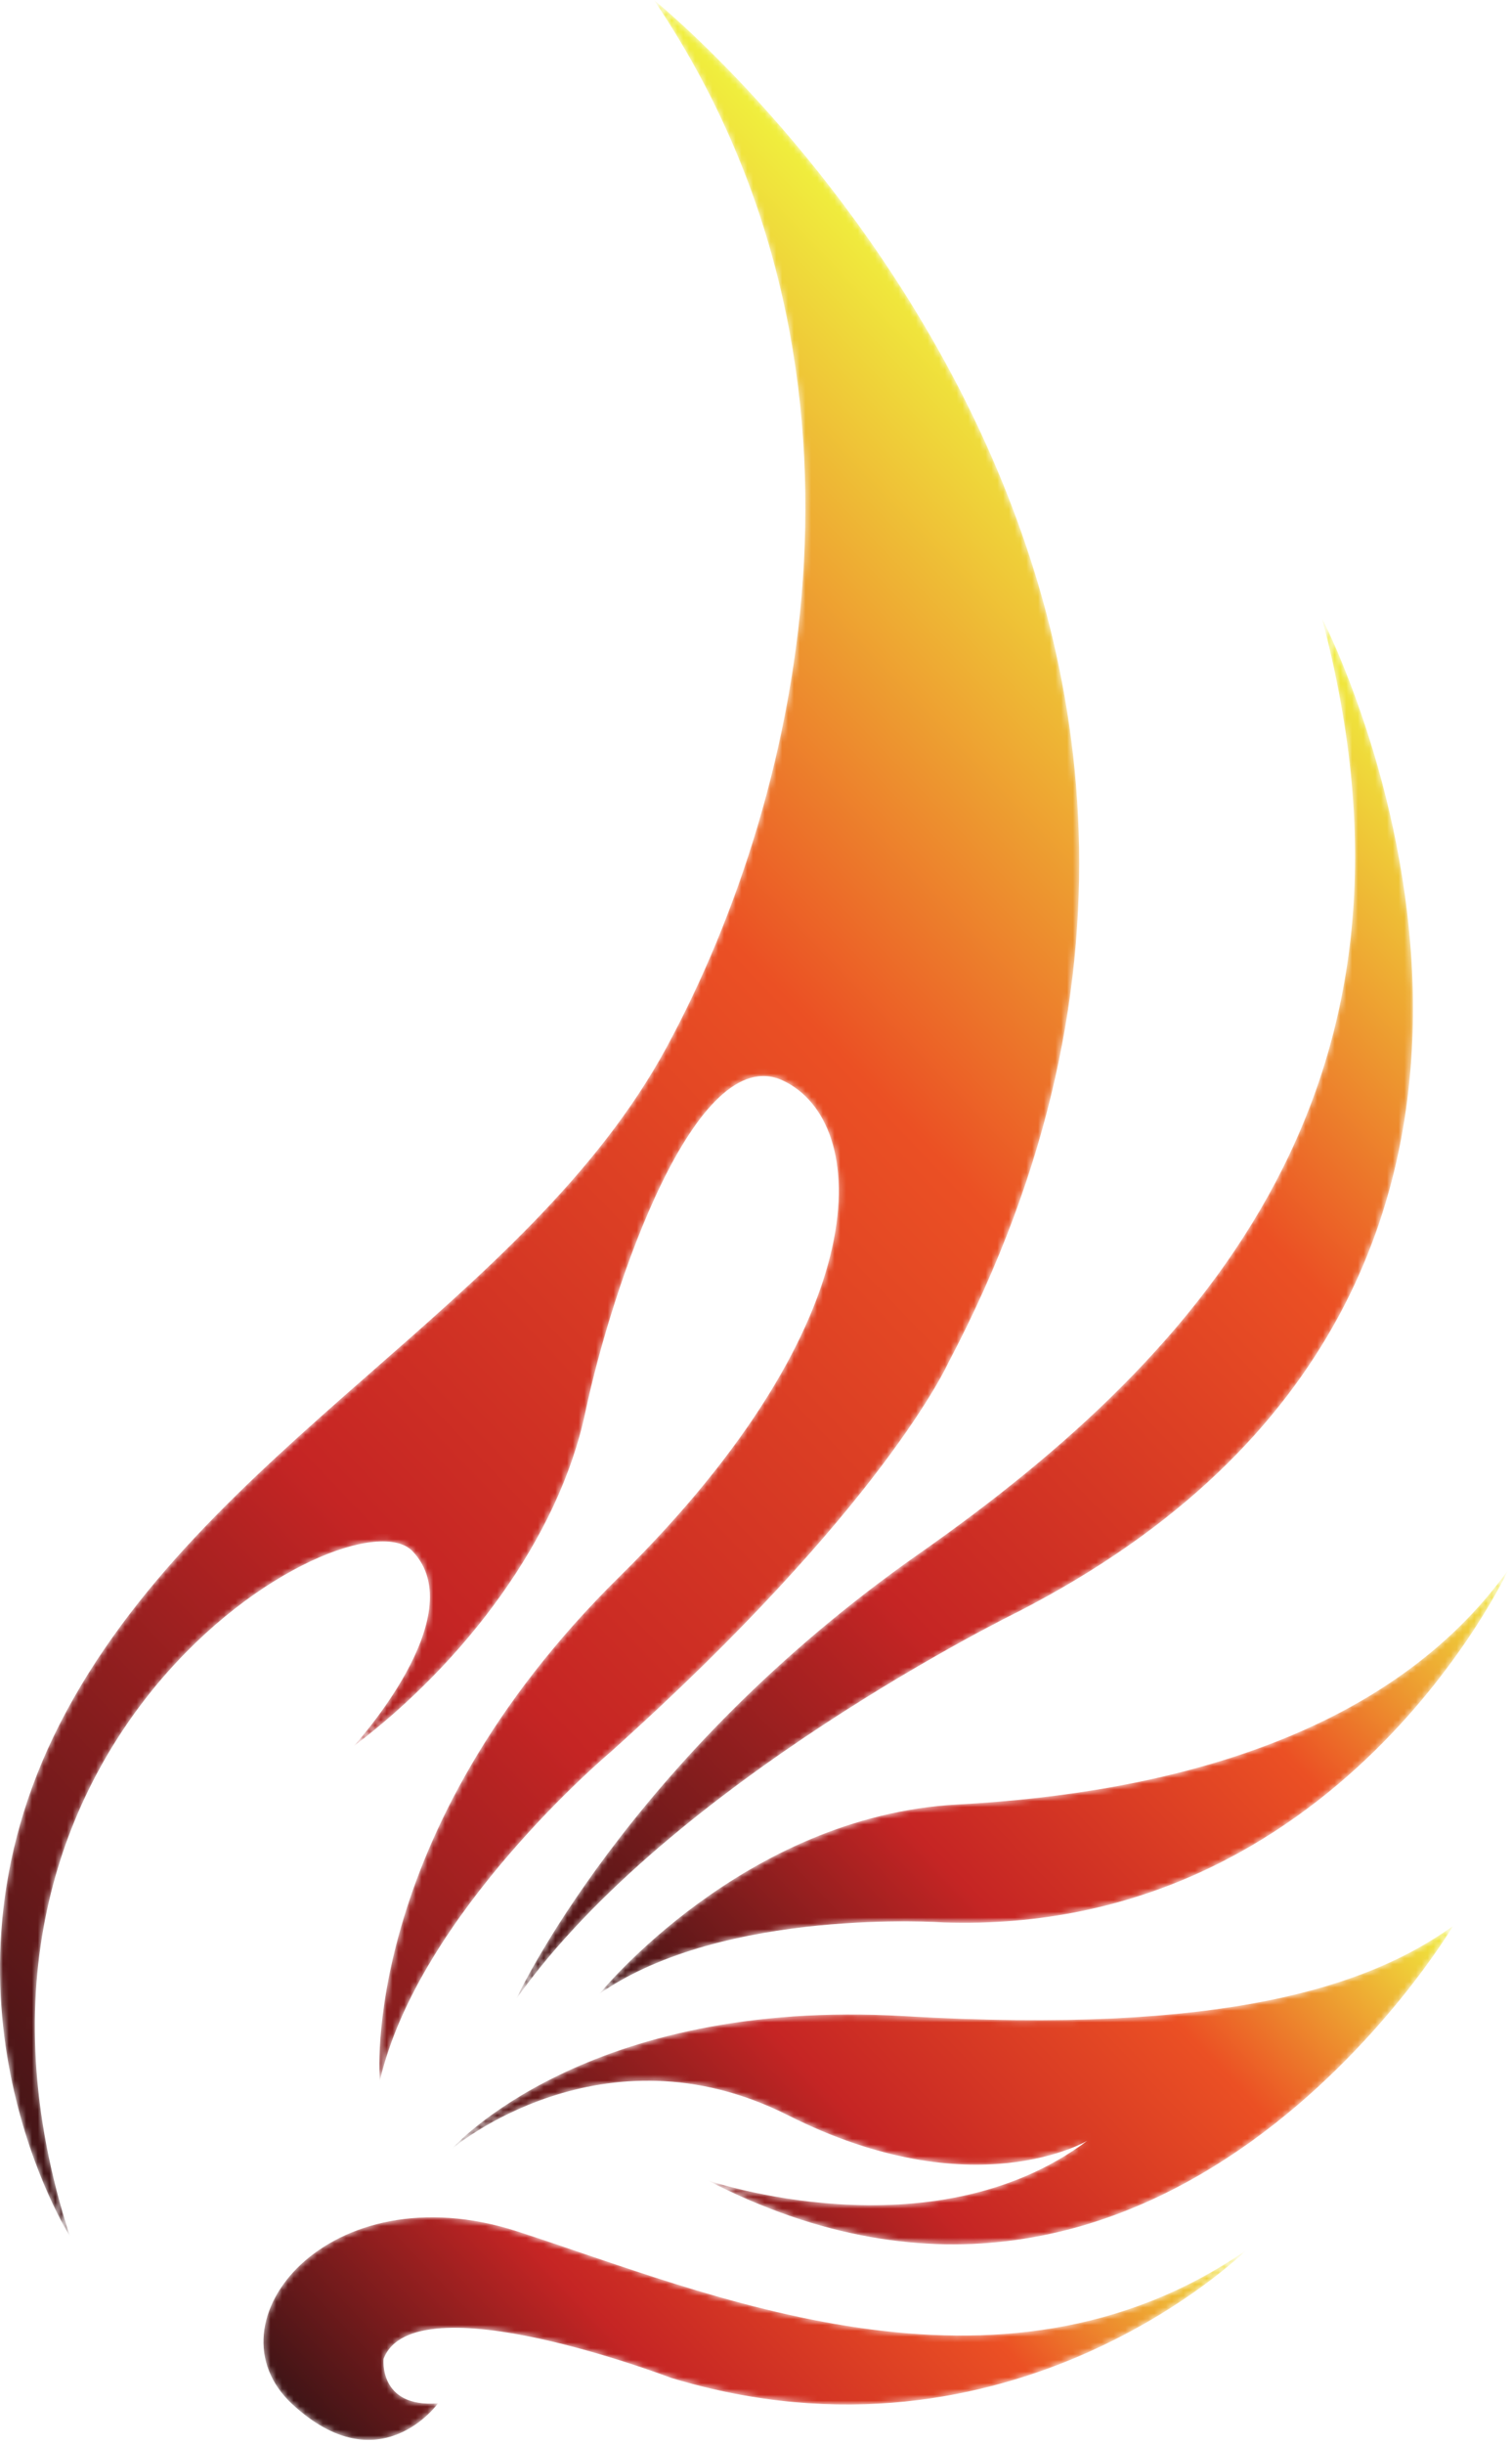
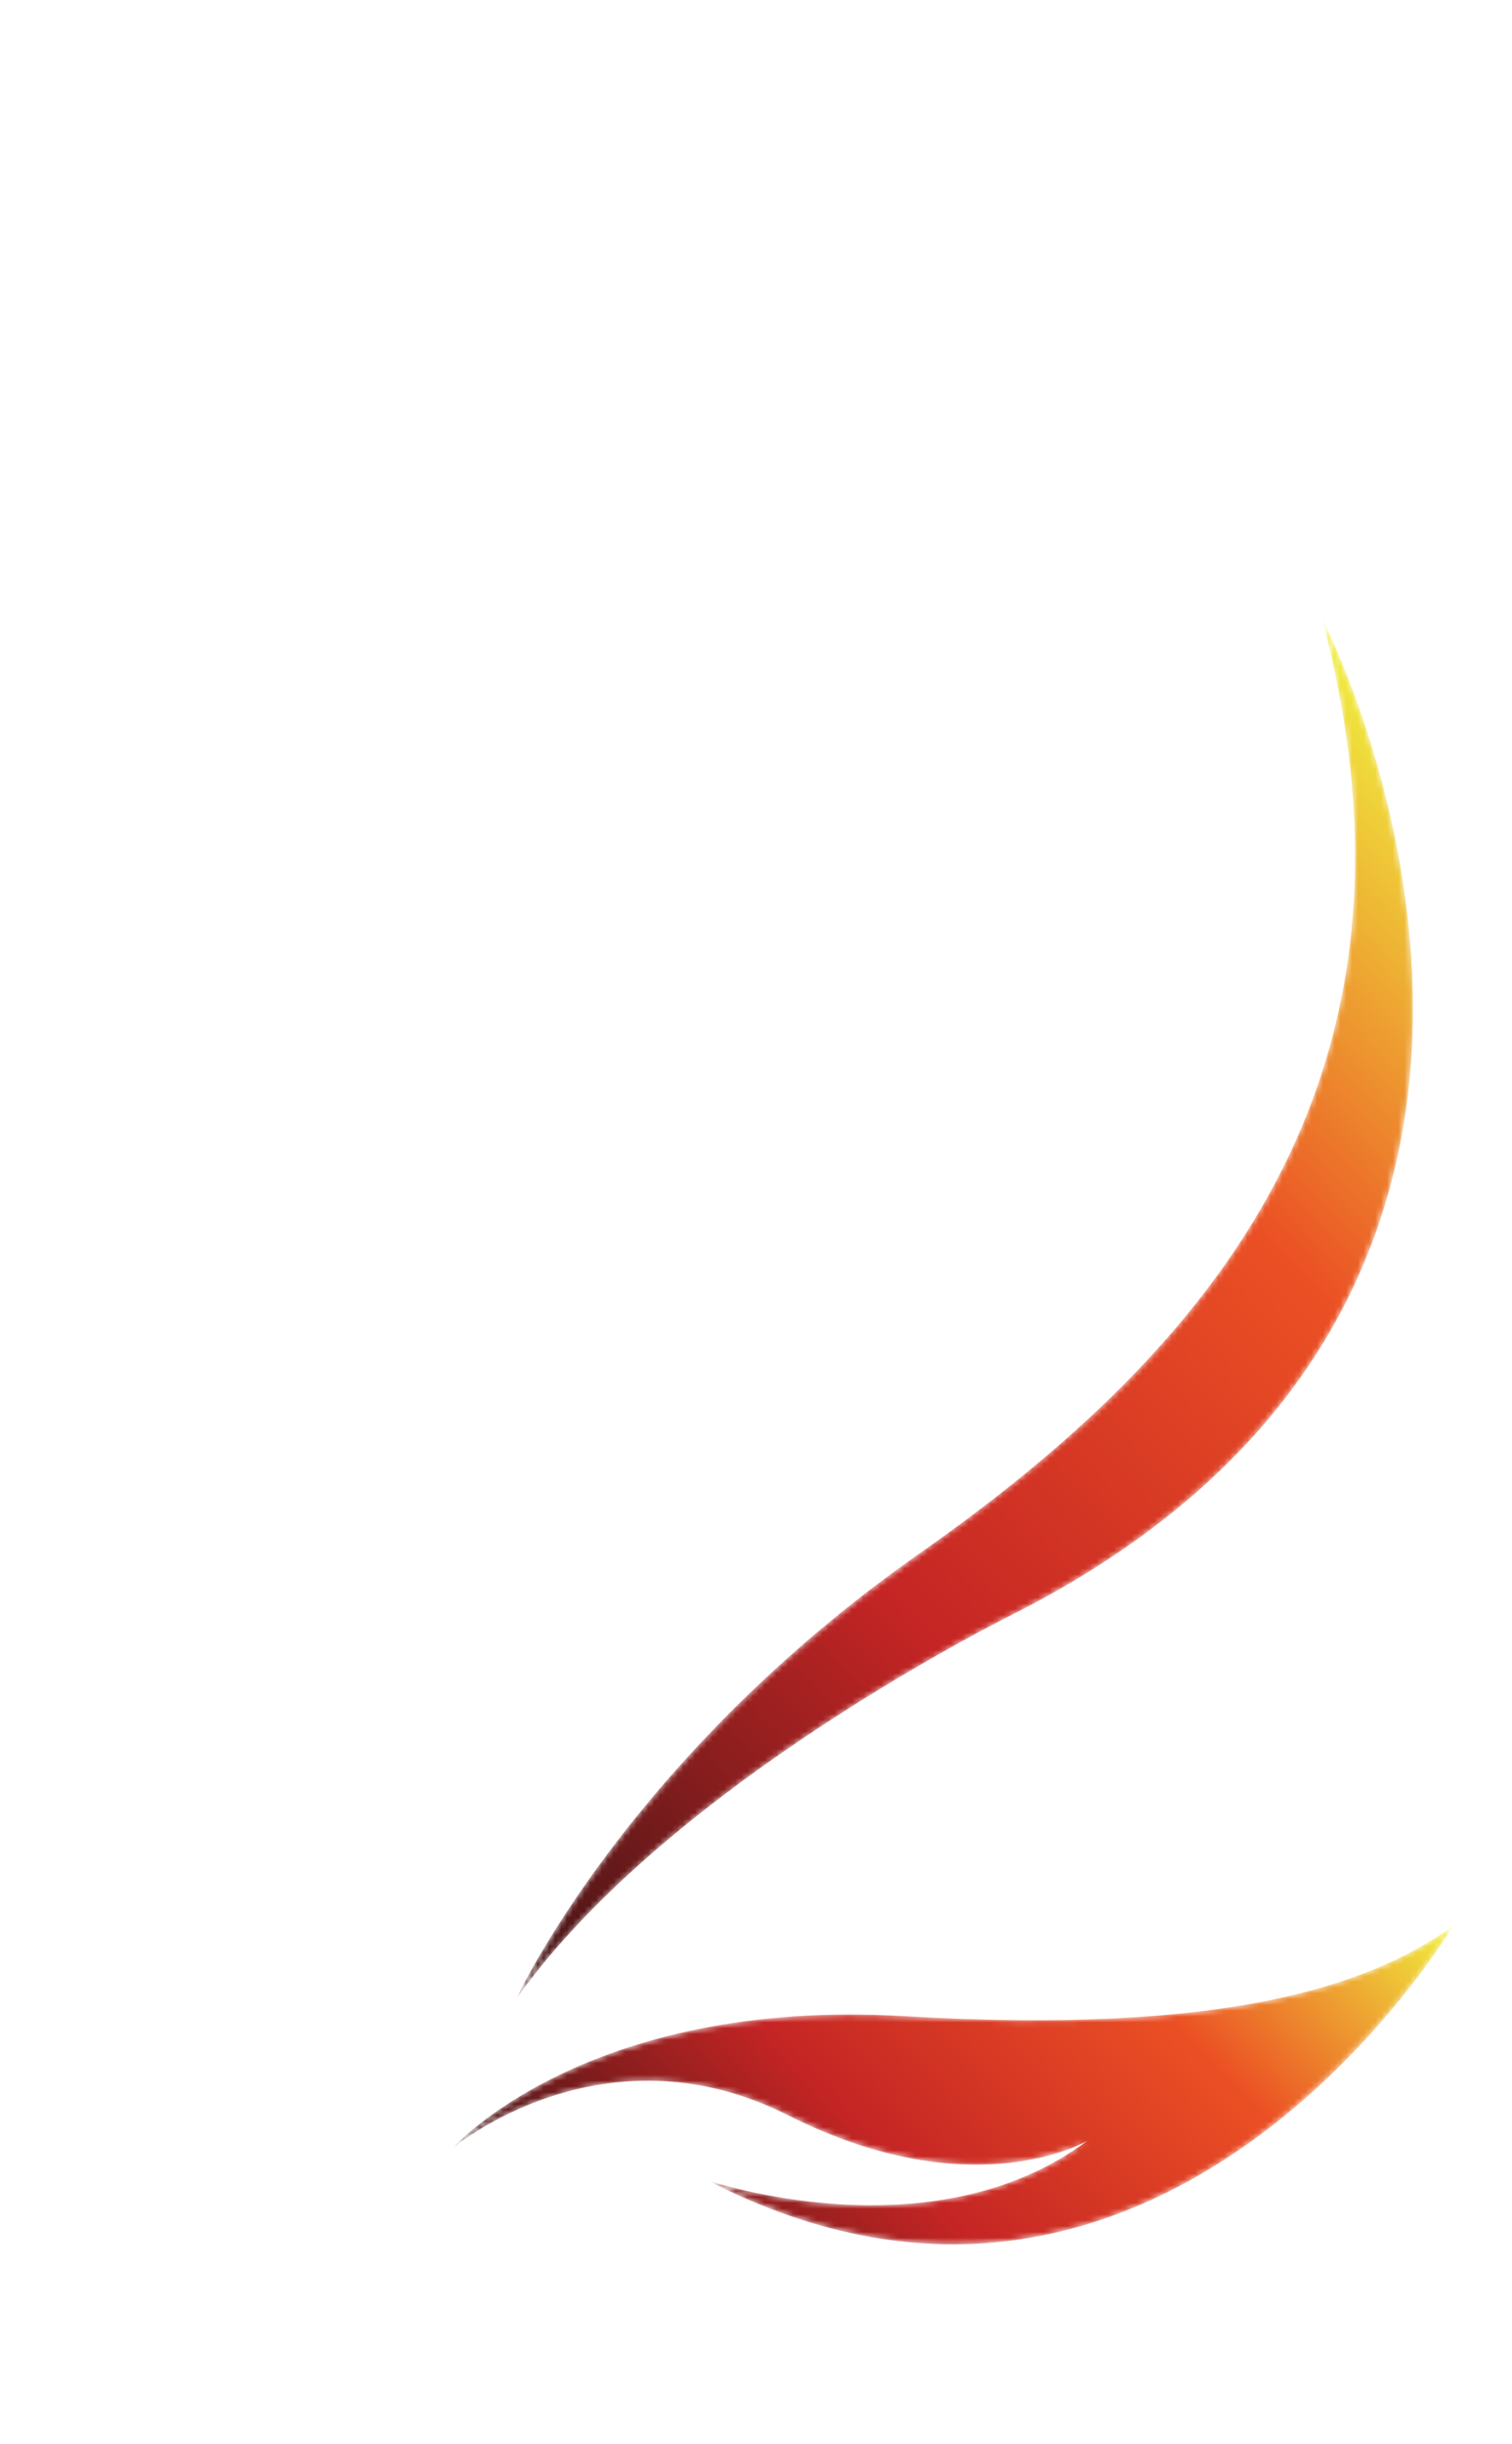
<svg xmlns="http://www.w3.org/2000/svg" width="260" height="420" viewBox="0 0 260 420" fill="none">
  <mask id="mask0_229_991" style="mask-type:luminance" maskUnits="userSpaceOnUse" x="0" y="0" width="186" height="385">
-     <path d="M12.027 384.279C12.027 384.279 -13.884 343.394 10.358 296.071C34.601 248.749 90.649 224.249 114.645 179.925C138.641 135.601 154.305 61.929 112.449 0.001C112.449 0.001 234.74 98.422 163.038 234.23C163.038 234.23 151.862 259.061 104.949 301.089C104.949 301.089 71.974 328.773 65.3 357.595C65.3 357.595 61.508 315.278 106.532 270.91C151.554 226.542 149.686 192.751 134.654 185.689C119.622 178.626 105.212 221.053 100.648 242.681C96.082 264.307 79.862 285.666 60.8 300.066C60.8 300.066 81.464 277.574 70.941 266.553C60.417 255.531 -15.68 298.826 12.027 384.279Z" fill="white" />
-   </mask>
+     </mask>
  <g mask="url(#mask0_229_991)">
-     <path d="M12.027 384.279C12.027 384.279 -13.884 343.394 10.358 296.071C34.601 248.749 90.649 224.249 114.645 179.925C138.641 135.601 154.305 61.929 112.449 0.001C112.449 0.001 234.74 98.422 163.038 234.23C163.038 234.23 151.862 259.061 104.949 301.089C104.949 301.089 71.974 328.773 65.3 357.595C65.3 357.595 61.508 315.278 106.532 270.91C151.554 226.542 149.686 192.751 134.654 185.689C119.622 178.626 105.212 221.053 100.648 242.681C96.082 264.307 79.862 285.666 60.8 300.066C60.8 300.066 81.464 277.574 70.941 266.553C60.417 255.531 -15.68 298.826 12.027 384.279Z" fill="url(#paint0_linear_229_991)" />
-   </g>
+     </g>
  <mask id="mask1_229_991" style="mask-type:luminance" maskUnits="userSpaceOnUse" x="88" y="106" width="155" height="238">
    <path d="M88.773 343.473C88.773 343.473 107.751 302.211 158.04 266.978C208.329 231.743 248.277 185.314 227.315 106.201C227.315 106.201 286.352 219.767 175.127 276.914C175.127 276.914 115.259 306.097 88.773 343.473Z" fill="white" />
  </mask>
  <g mask="url(#mask1_229_991)">
    <path d="M88.773 343.473C88.773 343.473 107.751 302.211 158.04 266.978C208.329 231.743 248.277 185.314 227.315 106.201C227.315 106.201 286.352 219.767 175.127 276.914C175.127 276.914 115.259 306.097 88.773 343.473Z" fill="url(#paint1_linear_229_991)" />
  </g>
  <mask id="mask2_229_991" style="mask-type:luminance" maskUnits="userSpaceOnUse" x="103" y="269" width="157" height="74">
-     <path d="M103.105 342.568C103.105 342.568 127.841 312.043 164.64 310.067C201.437 308.092 239.129 298.01 259.399 269.678C259.399 269.678 230.377 332.616 162.227 330.331C162.227 330.331 124.476 327.691 103.105 342.568Z" fill="white" />
-   </mask>
+     </mask>
  <g mask="url(#mask2_229_991)">
-     <path d="M103.105 342.568C103.105 342.568 127.841 312.043 164.64 310.067C201.437 308.092 239.129 298.01 259.399 269.678C259.399 269.678 230.377 332.616 162.227 330.331C162.227 330.331 124.476 327.691 103.105 342.568Z" fill="url(#paint2_linear_229_991)" />
-   </g>
+     </g>
  <mask id="mask3_229_991" style="mask-type:luminance" maskUnits="userSpaceOnUse" x="77" y="330" width="173" height="56">
    <path d="M77.754 369.192C77.754 369.192 100.618 343.217 155.495 346.43C210.373 349.645 235.301 341.386 249.854 330.945C249.854 330.945 200.022 415.134 121.625 374.624C121.625 374.624 160.19 387.885 186.981 367.833C186.981 367.833 167.45 379.572 135.487 363.46C103.526 347.348 77.754 369.192 77.754 369.192Z" fill="white" />
  </mask>
  <g mask="url(#mask3_229_991)">
    <path d="M77.754 369.192C77.754 369.192 100.618 343.217 155.495 346.43C210.373 349.645 235.301 341.386 249.854 330.945C249.854 330.945 200.022 415.134 121.625 374.624C121.625 374.624 160.19 387.885 186.981 367.833C186.981 367.833 167.45 379.572 135.487 363.46C103.526 347.348 77.754 369.192 77.754 369.192Z" fill="url(#paint3_linear_229_991)" />
  </g>
  <mask id="mask4_229_991" style="mask-type:luminance" maskUnits="userSpaceOnUse" x="45" y="380" width="170" height="40">
-     <path d="M75.326 412.955C75.326 412.955 65.282 427.034 50.232 413.081C35.183 399.128 56.462 372.94 88.908 383.408C121.354 393.877 171.551 416.067 214.284 386.664C214.284 386.664 174.139 426.375 115.359 408.581C115.359 408.581 71.212 391.644 65.96 405.317C65.96 405.317 65.058 413.777 75.326 412.955Z" fill="white" />
-   </mask>
+     </mask>
  <g mask="url(#mask4_229_991)">
    <path d="M75.326 412.955C75.326 412.955 65.282 427.034 50.232 413.081C35.183 399.128 56.462 372.94 88.908 383.408C121.354 393.877 171.551 416.067 214.284 386.664C214.284 386.664 174.139 426.375 115.359 408.581C115.359 408.581 71.212 391.644 65.96 405.317C65.96 405.317 65.058 413.777 75.326 412.955Z" fill="url(#paint4_linear_229_991)" />
  </g>
  <defs>
    <linearGradient id="paint0_linear_229_991" x1="-53.958" y1="315.167" x2="191.224" y2="81.079" gradientUnits="userSpaceOnUse">
      <stop stop-color="#3E1416" />
      <stop offset="0.356" stop-color="#C52524" />
      <stop offset="0.696" stop-color="#EB5024" />
      <stop offset="1" stop-color="#F0F03E" />
    </linearGradient>
    <linearGradient id="paint1_linear_229_991" x1="68.739" y1="322.489" x2="259.724" y2="140.146" gradientUnits="userSpaceOnUse">
      <stop stop-color="#3E1416" />
      <stop offset="0.356" stop-color="#C52524" />
      <stop offset="0.696" stop-color="#EB5024" />
      <stop offset="1" stop-color="#F0F03E" />
    </linearGradient>
    <linearGradient id="paint2_linear_229_991" x1="124.317" y1="364.787" x2="242.486" y2="251.965" gradientUnits="userSpaceOnUse">
      <stop stop-color="#3E1416" />
      <stop offset="0.356" stop-color="#C52524" />
      <stop offset="0.696" stop-color="#EB5024" />
      <stop offset="1" stop-color="#F0F03E" />
    </linearGradient>
    <linearGradient id="paint3_linear_229_991" x1="110.598" y1="403.592" x2="219.732" y2="299.396" gradientUnits="userSpaceOnUse">
      <stop stop-color="#3E1416" />
      <stop offset="0.356" stop-color="#C52524" />
      <stop offset="0.696" stop-color="#EB5024" />
      <stop offset="1" stop-color="#F0F03E" />
    </linearGradient>
    <linearGradient id="paint4_linear_229_991" x1="77.098" y1="441.269" x2="176.138" y2="346.71" gradientUnits="userSpaceOnUse">
      <stop stop-color="#3E1416" />
      <stop offset="0.356" stop-color="#C52524" />
      <stop offset="0.696" stop-color="#EB5024" />
      <stop offset="1" stop-color="#F0F03E" />
    </linearGradient>
  </defs>
</svg>